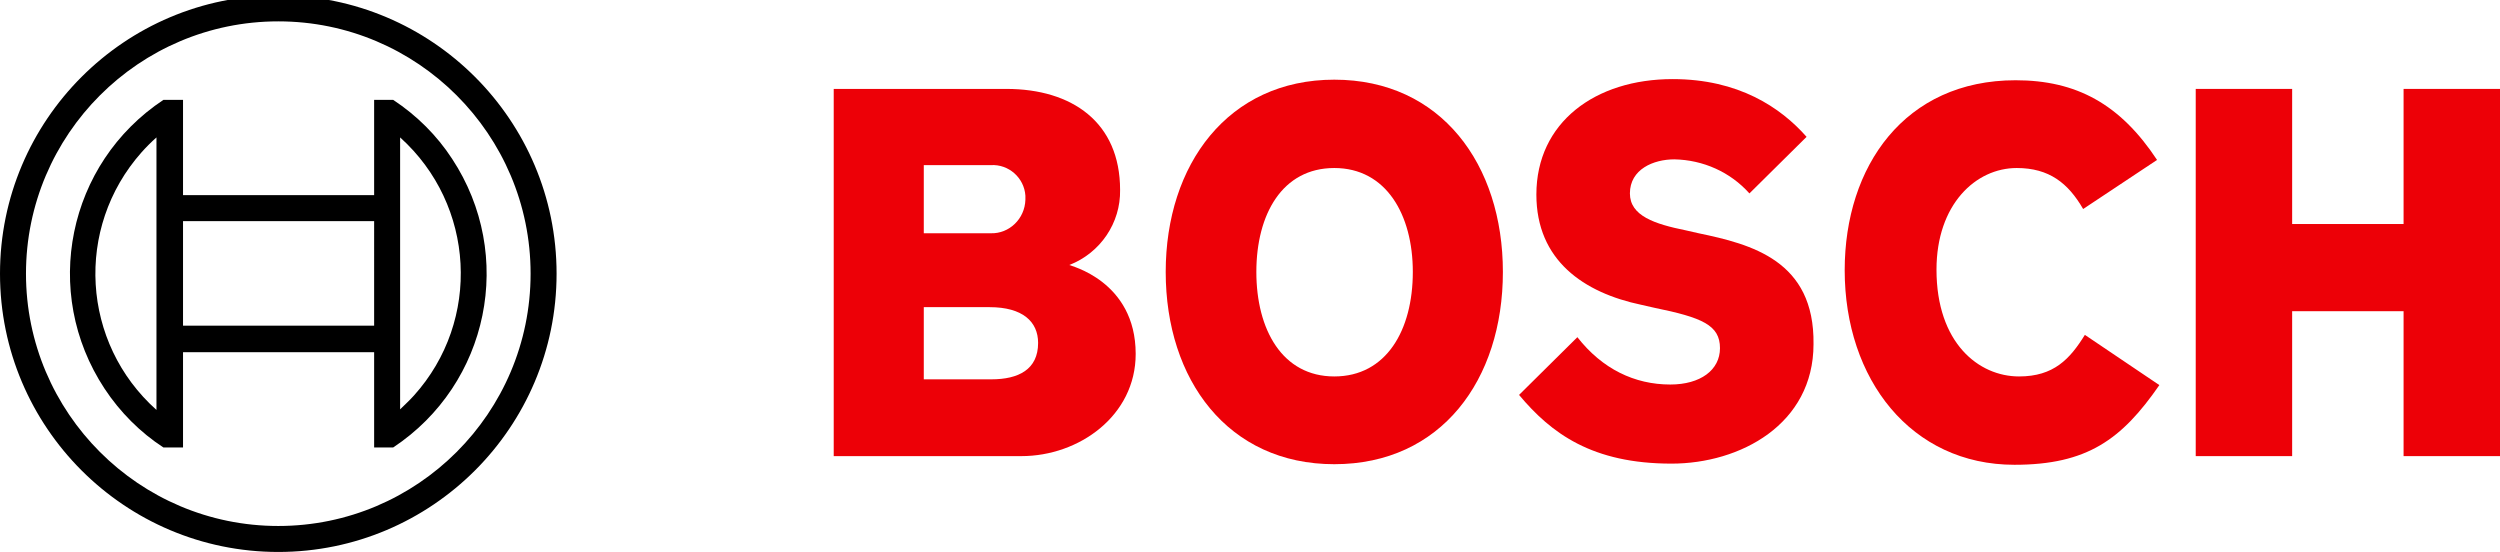
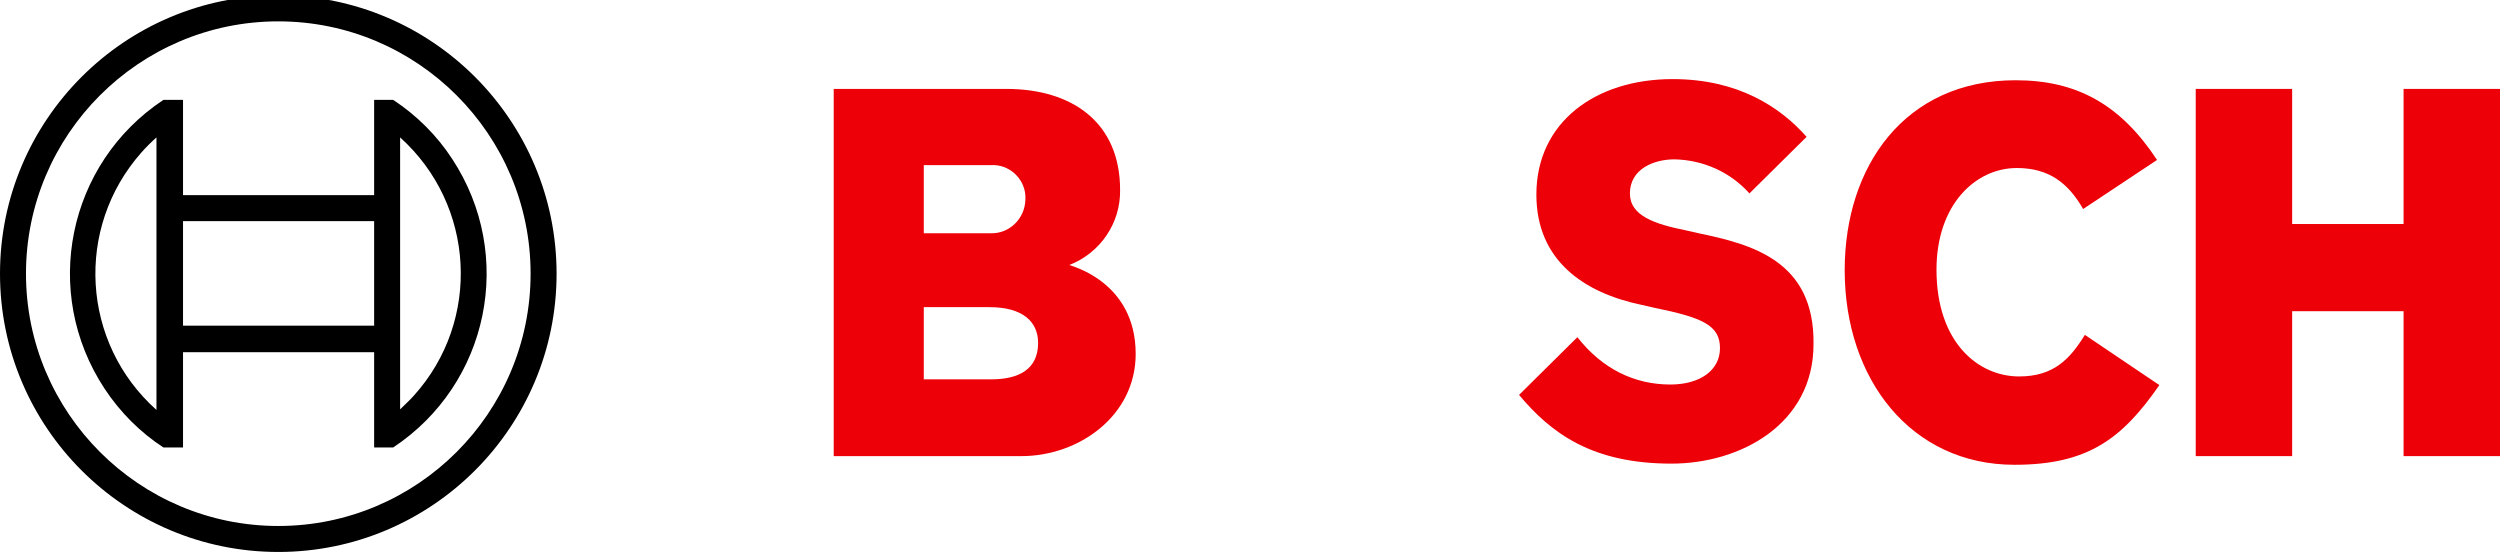
<svg xmlns="http://www.w3.org/2000/svg" version="1.1" id="Layer_1" x="0px" y="0px" viewBox="0 0 433 95.6" style="enable-background:new 0 0 433 95.6;" xml:space="preserve">
  <style type="text/css">
	.st0{fill:none;}
	.st1{fill-rule:evenodd;clip-rule:evenodd;fill:#ED0007;}
</style>
-   <rect x="-63.6" y="-64.4" class="st0" width="560.2" height="223.6" />
  <g>
    <path class="st1" d="M185.2,45.9c5.4-2.1,8.9-7.3,8.8-13c0-11.7-8.3-17.5-19.7-17.5h-29.9V79h32.5c10,0,19.8-7,19.8-17.7   C196.7,48.6,185.2,46,185.2,45.9z M160,28.6h11.6c3.1-0.2,5.8,2.2,6,5.3c0,0.2,0,0.5,0,0.7c-0.1,3.3-2.8,5.9-6,5.8   c-0.1,0-0.2,0-0.3,0H160V28.6z M171.7,65.7H160V53.2h11.4c5.7,0,8.4,2.5,8.4,6.2C179.8,64,176.4,65.7,171.7,65.7z" />
-     <path class="st1" d="M231.1,13.8c-18.4,0-29.2,14.7-29.2,33.3c0,18.7,10.8,33.3,29.2,33.3c18.5,0,29.2-14.6,29.2-33.3   C260.3,28.5,249.6,13.8,231.1,13.8z M231.1,65.2c-9,0-13.5-8.1-13.5-18.1s4.5-18,13.5-18s13.6,8.1,13.6,18   C244.7,57.2,240.1,65.2,231.1,65.2z" />
    <path class="st1" d="M294.2,40.4l-2.2-0.5c-5.4-1.1-9.7-2.5-9.7-6.4c0-4.2,4.1-5.9,7.7-5.9c5,0.1,9.7,2.2,13,5.9l9.9-9.8   c-4.5-5.1-11.8-10-23.2-10c-13.4,0-23.6,7.5-23.6,20c0,11.4,8.2,17,18.2,19.1l2.2,0.5c8.3,1.7,11.4,3,11.4,7c0,3.8-3.4,6.3-8.6,6.3   c-6.2,0-11.8-2.7-16.1-8.2l-10.1,10c5.6,6.7,12.7,11.9,26.4,11.9c11.9,0,24.6-6.8,24.6-20.7C314.3,45.1,303.3,42.3,294.2,40.4z" />
    <path class="st1" d="M349.7,65.2c-7,0-14.3-5.8-14.3-18.5c0-11.3,6.8-17.6,13.9-17.6c5.6,0,8.9,2.6,11.5,7.1l12.8-8.5   c-6.4-9.7-14-13.8-24.5-13.8c-19.2,0-29.6,14.9-29.6,32.9c0,18.9,11.5,33.7,29.4,33.7c12.6,0,18.6-4.4,25.1-13.8L361.1,58   C358.5,62.2,355.7,65.2,349.7,65.2z" />
    <polygon class="st1" points="416.3,15.4 416.3,38.8 397,38.8 397,15.4 380.3,15.4 380.3,79 397,79 397,53.9 416.3,53.9 416.3,79    433,79 433,15.4  " />
    <path d="M48.2-0.8C21.6-0.8,0,20.8,0,47.4s21.6,48.2,48.2,48.2S96.4,74,96.4,47.4C96.4,20.8,74.8-0.8,48.2-0.8z M48.2,91.1   c-24.1,0-43.7-19.6-43.7-43.7S24.1,3.7,48.2,3.7s43.7,19.6,43.7,43.7v0C91.9,71.5,72.3,91.1,48.2,91.1z" />
    <path d="M68.1,17.3h-3.3v16.5H31.7V17.3h-3.4c-16.6,11-21.2,33.3-10.2,50c2.7,4.1,6.2,7.6,10.2,10.2h3.4V61h33.1v16.5h3.3   c16.6-11,21.2-33.3,10.2-50C75.7,23.5,72.2,20,68.1,17.3z M27.1,71c-13-11.6-14.2-31.5-2.6-44.6c0.8-0.9,1.7-1.8,2.6-2.6V71z    M64.8,56.4H31.7V38.3h33.1V56.4z M69.3,70.9v-10l0,0V33.8l0,0v-10c13,11.7,14.1,31.7,2.4,44.7C70.9,69.4,70.1,70.1,69.3,70.9z" />
  </g>
</svg>